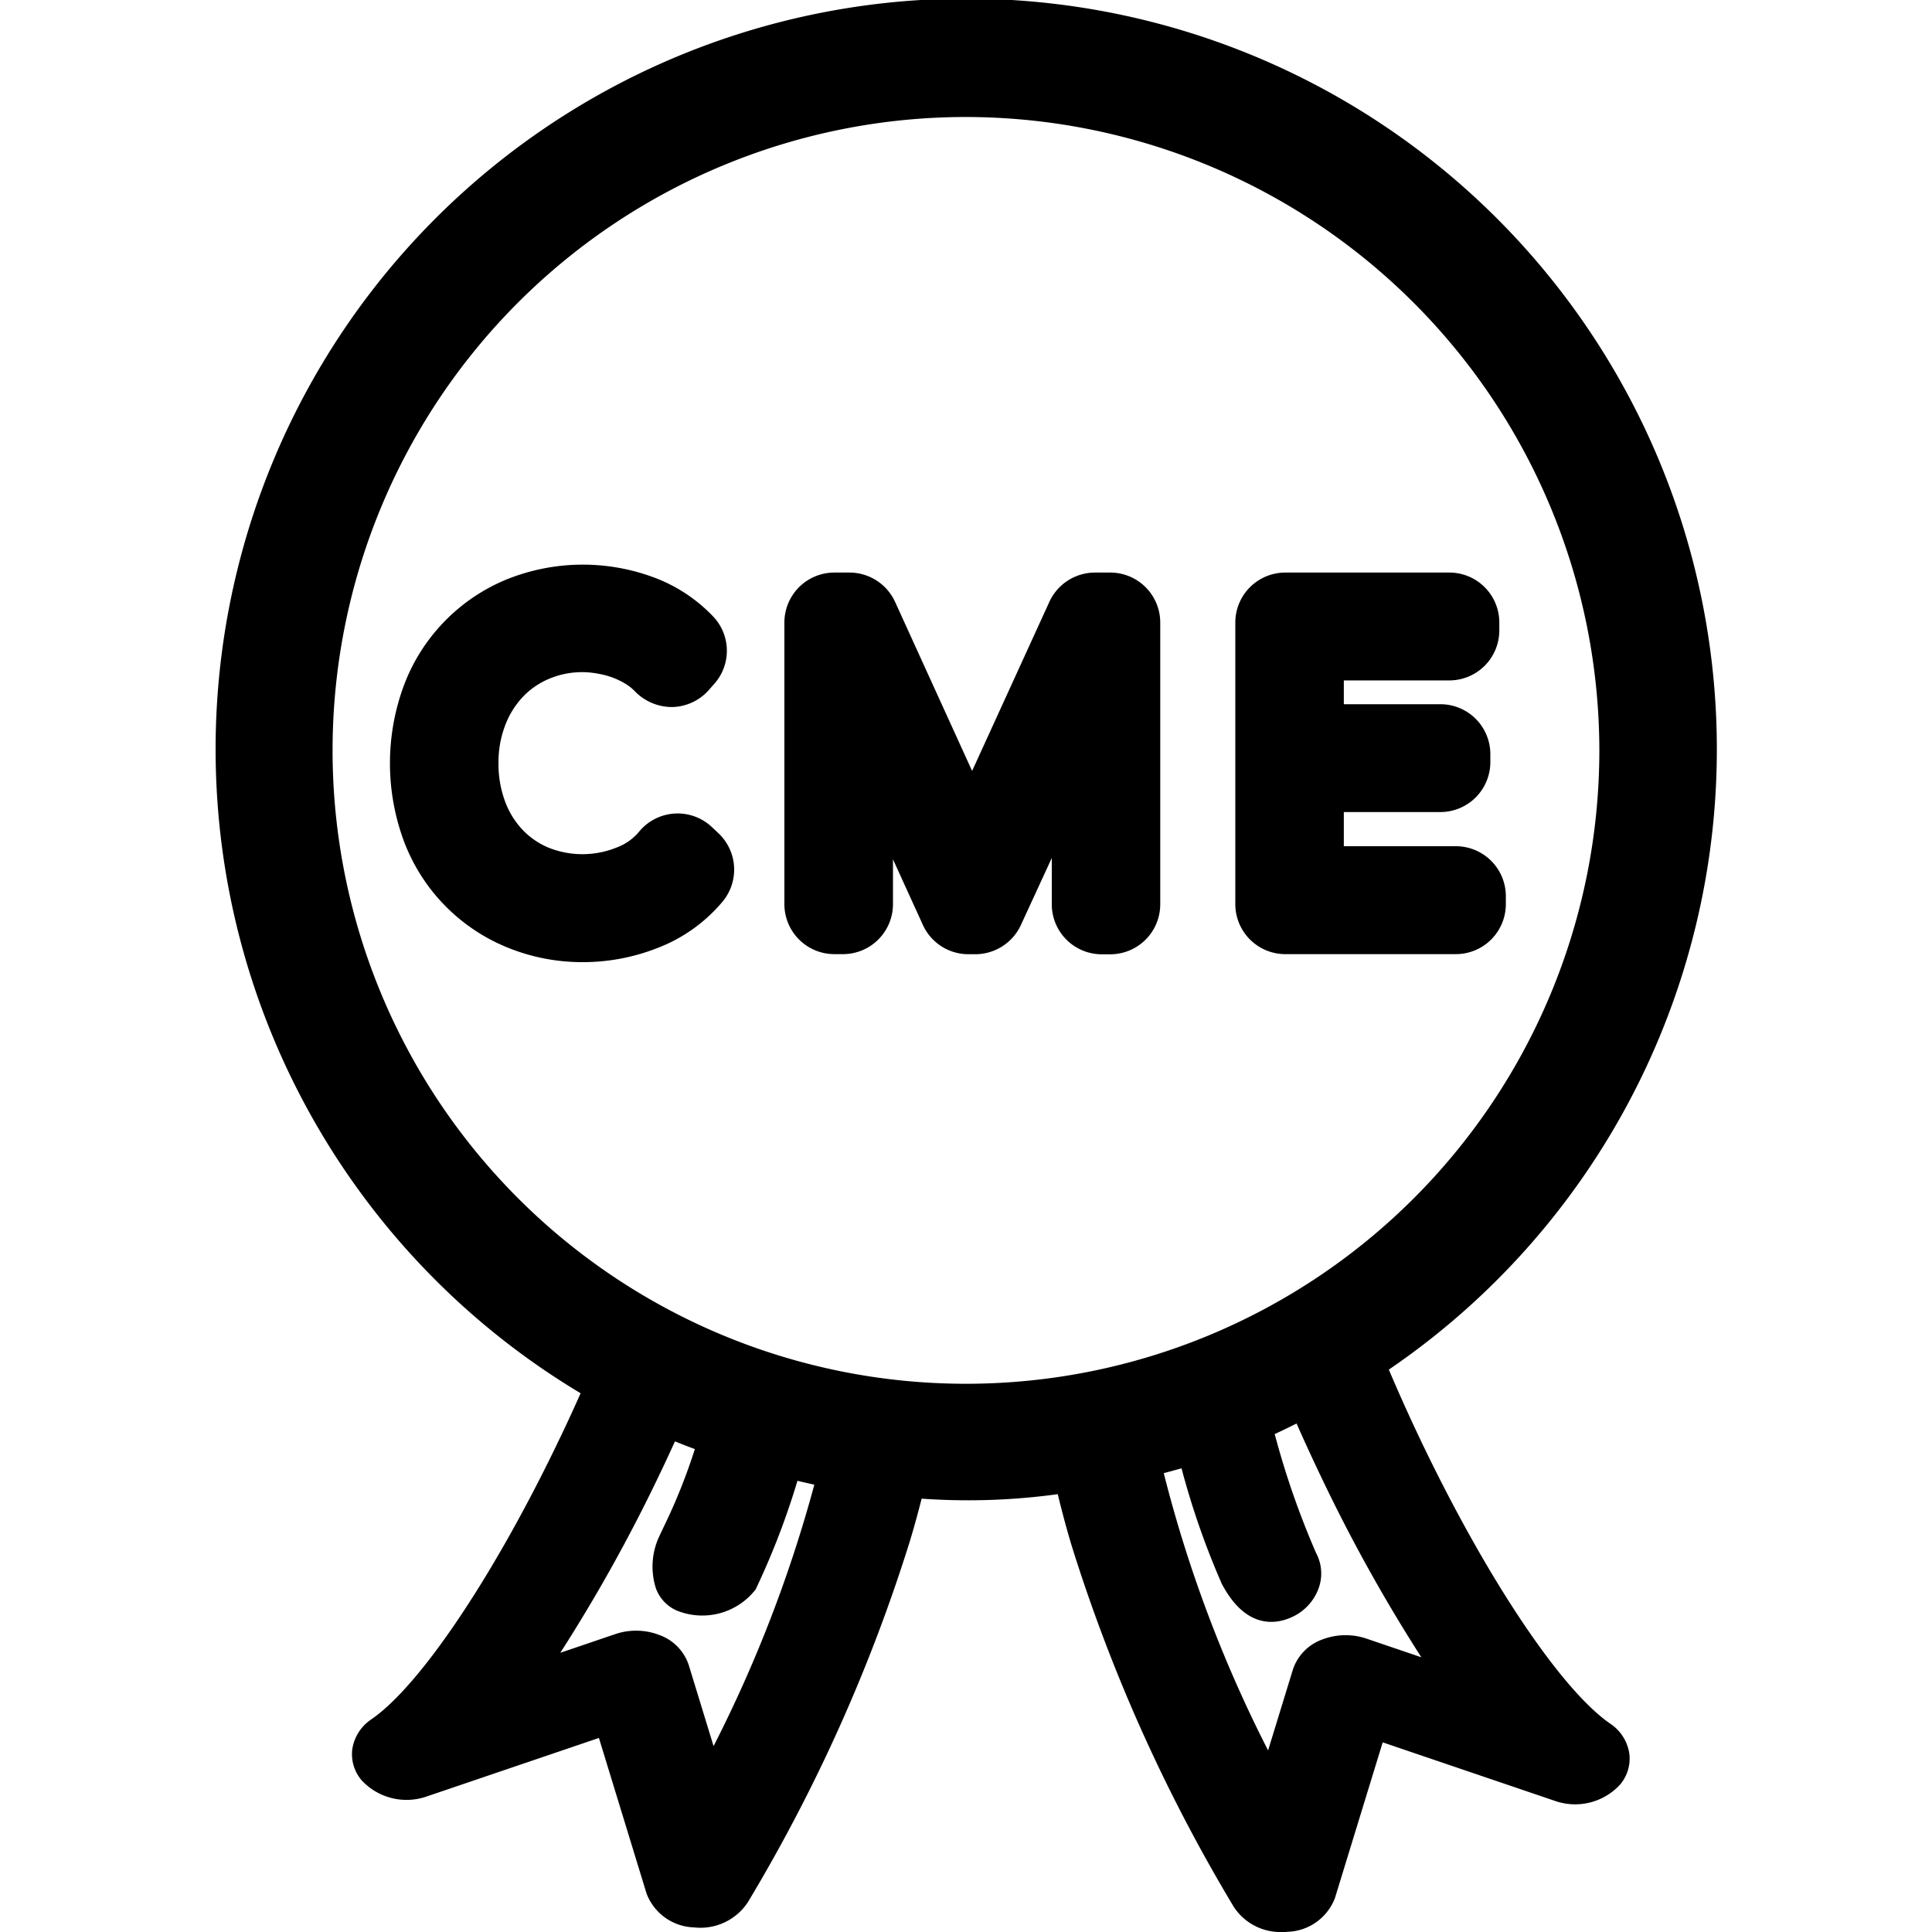
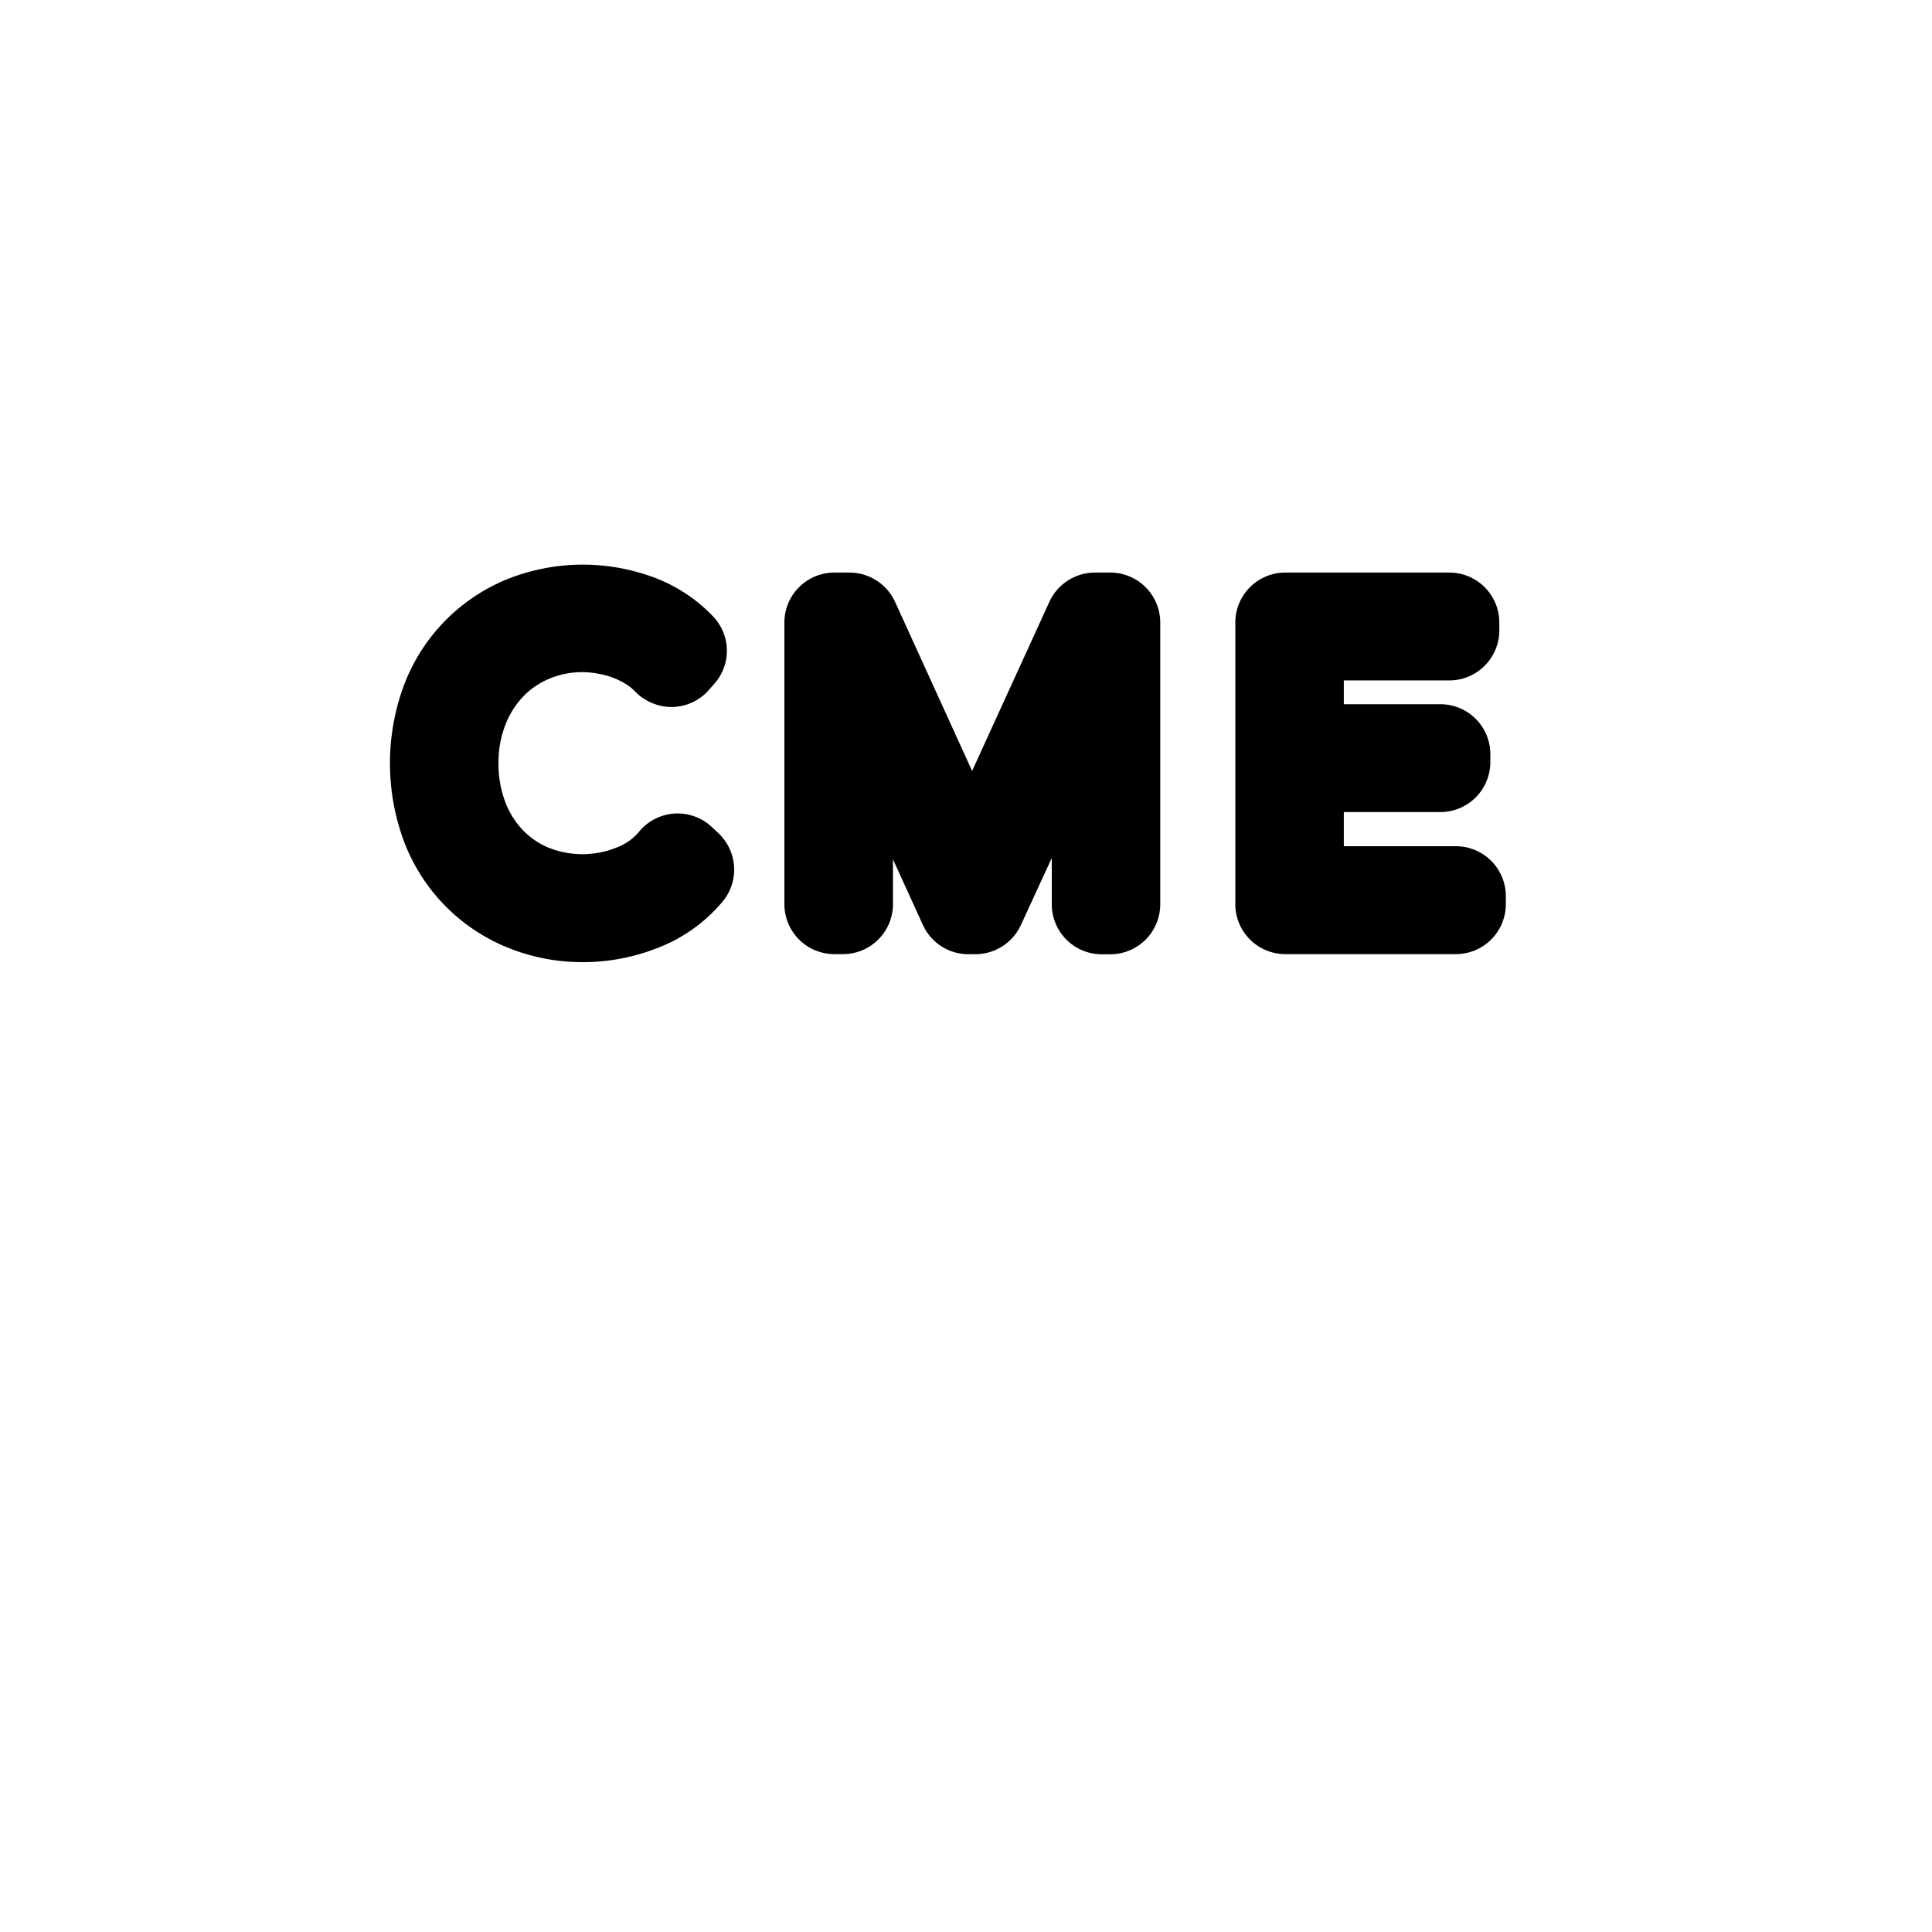
<svg xmlns="http://www.w3.org/2000/svg" viewBox="0 0 50 50">
  <path d="M18.419 21.4a1.292 1.292 0 0 0-1.878.122 1.374 1.374 0 0 1-.576.409 2.359 2.359 0 0 1-1.784 0 1.98 1.98 0 0 1-.674-.474 2.148 2.148 0 0 1-.441-.73 2.773 2.773 0 0 1-.165-.974 2.661 2.661 0 0 1 .167-.965 2.221 2.221 0 0 1 .451-.74 1.989 1.989 0 0 1 .674-.473 2.187 2.187 0 0 1 1.289-.139 2.067 2.067 0 0 1 .374.1 1.982 1.982 0 0 1 .346.17 1.174 1.174 0 0 1 .236.192 1.338 1.338 0 0 0 .961.4 1.3 1.3 0 0 0 .944-.439l.145-.164a1.287 1.287 0 0 0-.037-1.746 4.081 4.081 0 0 0-1.591-1.028A5.275 5.275 0 0 0 13.1 15a4.781 4.781 0 0 0-2.65 2.746 5.808 5.808 0 0 0 0 4.015 4.785 4.785 0 0 0 2.643 2.744 5.12 5.12 0 0 0 2.007.395 5.248 5.248 0 0 0 1.9-.36 4.112 4.112 0 0 0 1.7-1.206 1.294 1.294 0 0 0-.111-1.774zm10.315-6.582h-.4a1.3 1.3 0 0 0-1.176.757l-2 4.377-1.994-4.377a1.3 1.3 0 0 0-1.176-.757h-.4A1.293 1.293 0 0 0 20.3 16.11v7.29a1.294 1.294 0 0 0 1.292 1.293h.226A1.294 1.294 0 0 0 23.11 23.4v-1.161l.775 1.7a1.294 1.294 0 0 0 1.175.756h.185a1.3 1.3 0 0 0 1.175-.754l.8-1.737v1.2a1.294 1.294 0 0 0 1.292 1.293h.226a1.294 1.294 0 0 0 1.289-1.297v-7.29a1.294 1.294 0 0 0-1.293-1.292zm3.236 1.292v7.29a1.294 1.294 0 0 0 1.293 1.293h4.415a1.294 1.294 0 0 0 1.293-1.293v-.2a1.294 1.294 0 0 0-1.293-1.3h-2.9v-.884h2.5a1.294 1.294 0 0 0 1.292-1.293v-.206a1.293 1.293 0 0 0-1.292-1.292h-2.5v-.616h2.732a1.294 1.294 0 0 0 1.292-1.293v-.206a1.293 1.293 0 0 0-1.292-1.292h-4.25a1.294 1.294 0 0 0-1.29 1.292z" />
-   <path d="M41.668 44.605c-1.267-.876-3.187-3.745-4.891-7.309a45.577 45.577 0 0 1-.834-1.851 19.426 19.426 0 1 0-20.917.612c-.161.363-.332.736-.518 1.124-1.7 3.565-3.624 6.434-4.89 7.31a1.136 1.136 0 0 0-.5.771 1.041 1.041 0 0 0 .241.812 1.585 1.585 0 0 0 1.686.418l4.455-1.514 1.233 4.027a1.36 1.36 0 0 0 1.23.876 1.47 1.47 0 0 0 1.388-.646 43.039 43.039 0 0 0 4.212-9.4q.158-.532.289-1.05a17.03 17.03 0 0 0 3.523-.116c.1.418.214.844.343 1.28a43 43 0 0 0 4.212 9.4 1.44 1.44 0 0 0 1.26.651c.043 0 .087 0 .129-.005a1.358 1.358 0 0 0 1.23-.876l1.235-4.027 4.455 1.514a1.58 1.58 0 0 0 1.686-.418 1.038 1.038 0 0 0 .241-.811 1.135 1.135 0 0 0-.498-.772zm-24.494-5.083-.119.252a1.848 1.848 0 0 0-.082 1.326 1 1 0 0 0 .537.579 1.749 1.749 0 0 0 2.046-.545 19.708 19.708 0 0 0 1.082-2.811c.145.035.291.068.437.1a34.8 34.8 0 0 1-2.608 6.766l-.645-2.106a1.241 1.241 0 0 0-.766-.772 1.643 1.643 0 0 0-.594-.109 1.669 1.669 0 0 0-.531.086l-1.43.486a42.073 42.073 0 0 0 2.54-4.558c.145-.3.287-.605.427-.914.171.07.342.137.515.2a15.045 15.045 0 0 1-.809 2.02zm24.217-20.1A16.392 16.392 0 1 1 25 3.028 16.41 16.41 0 0 1 41.391 19.42zM30.578 38a20.474 20.474 0 0 0 1.042 2.989c.608 1.154 1.366 1.05 1.764.883a1.311 1.311 0 0 0 .739-.759 1.125 1.125 0 0 0-.062-.92 21.568 21.568 0 0 1-1.072-3.08c.191-.087.379-.179.566-.273.223.505.455 1.007.689 1.493a42 42 0 0 0 2.54 4.557l-1.43-.486a1.684 1.684 0 0 0-1.125.023 1.244 1.244 0 0 0-.766.772l-.645 2.101a34.094 34.094 0 0 1-2.7-7.174z" />
</svg>